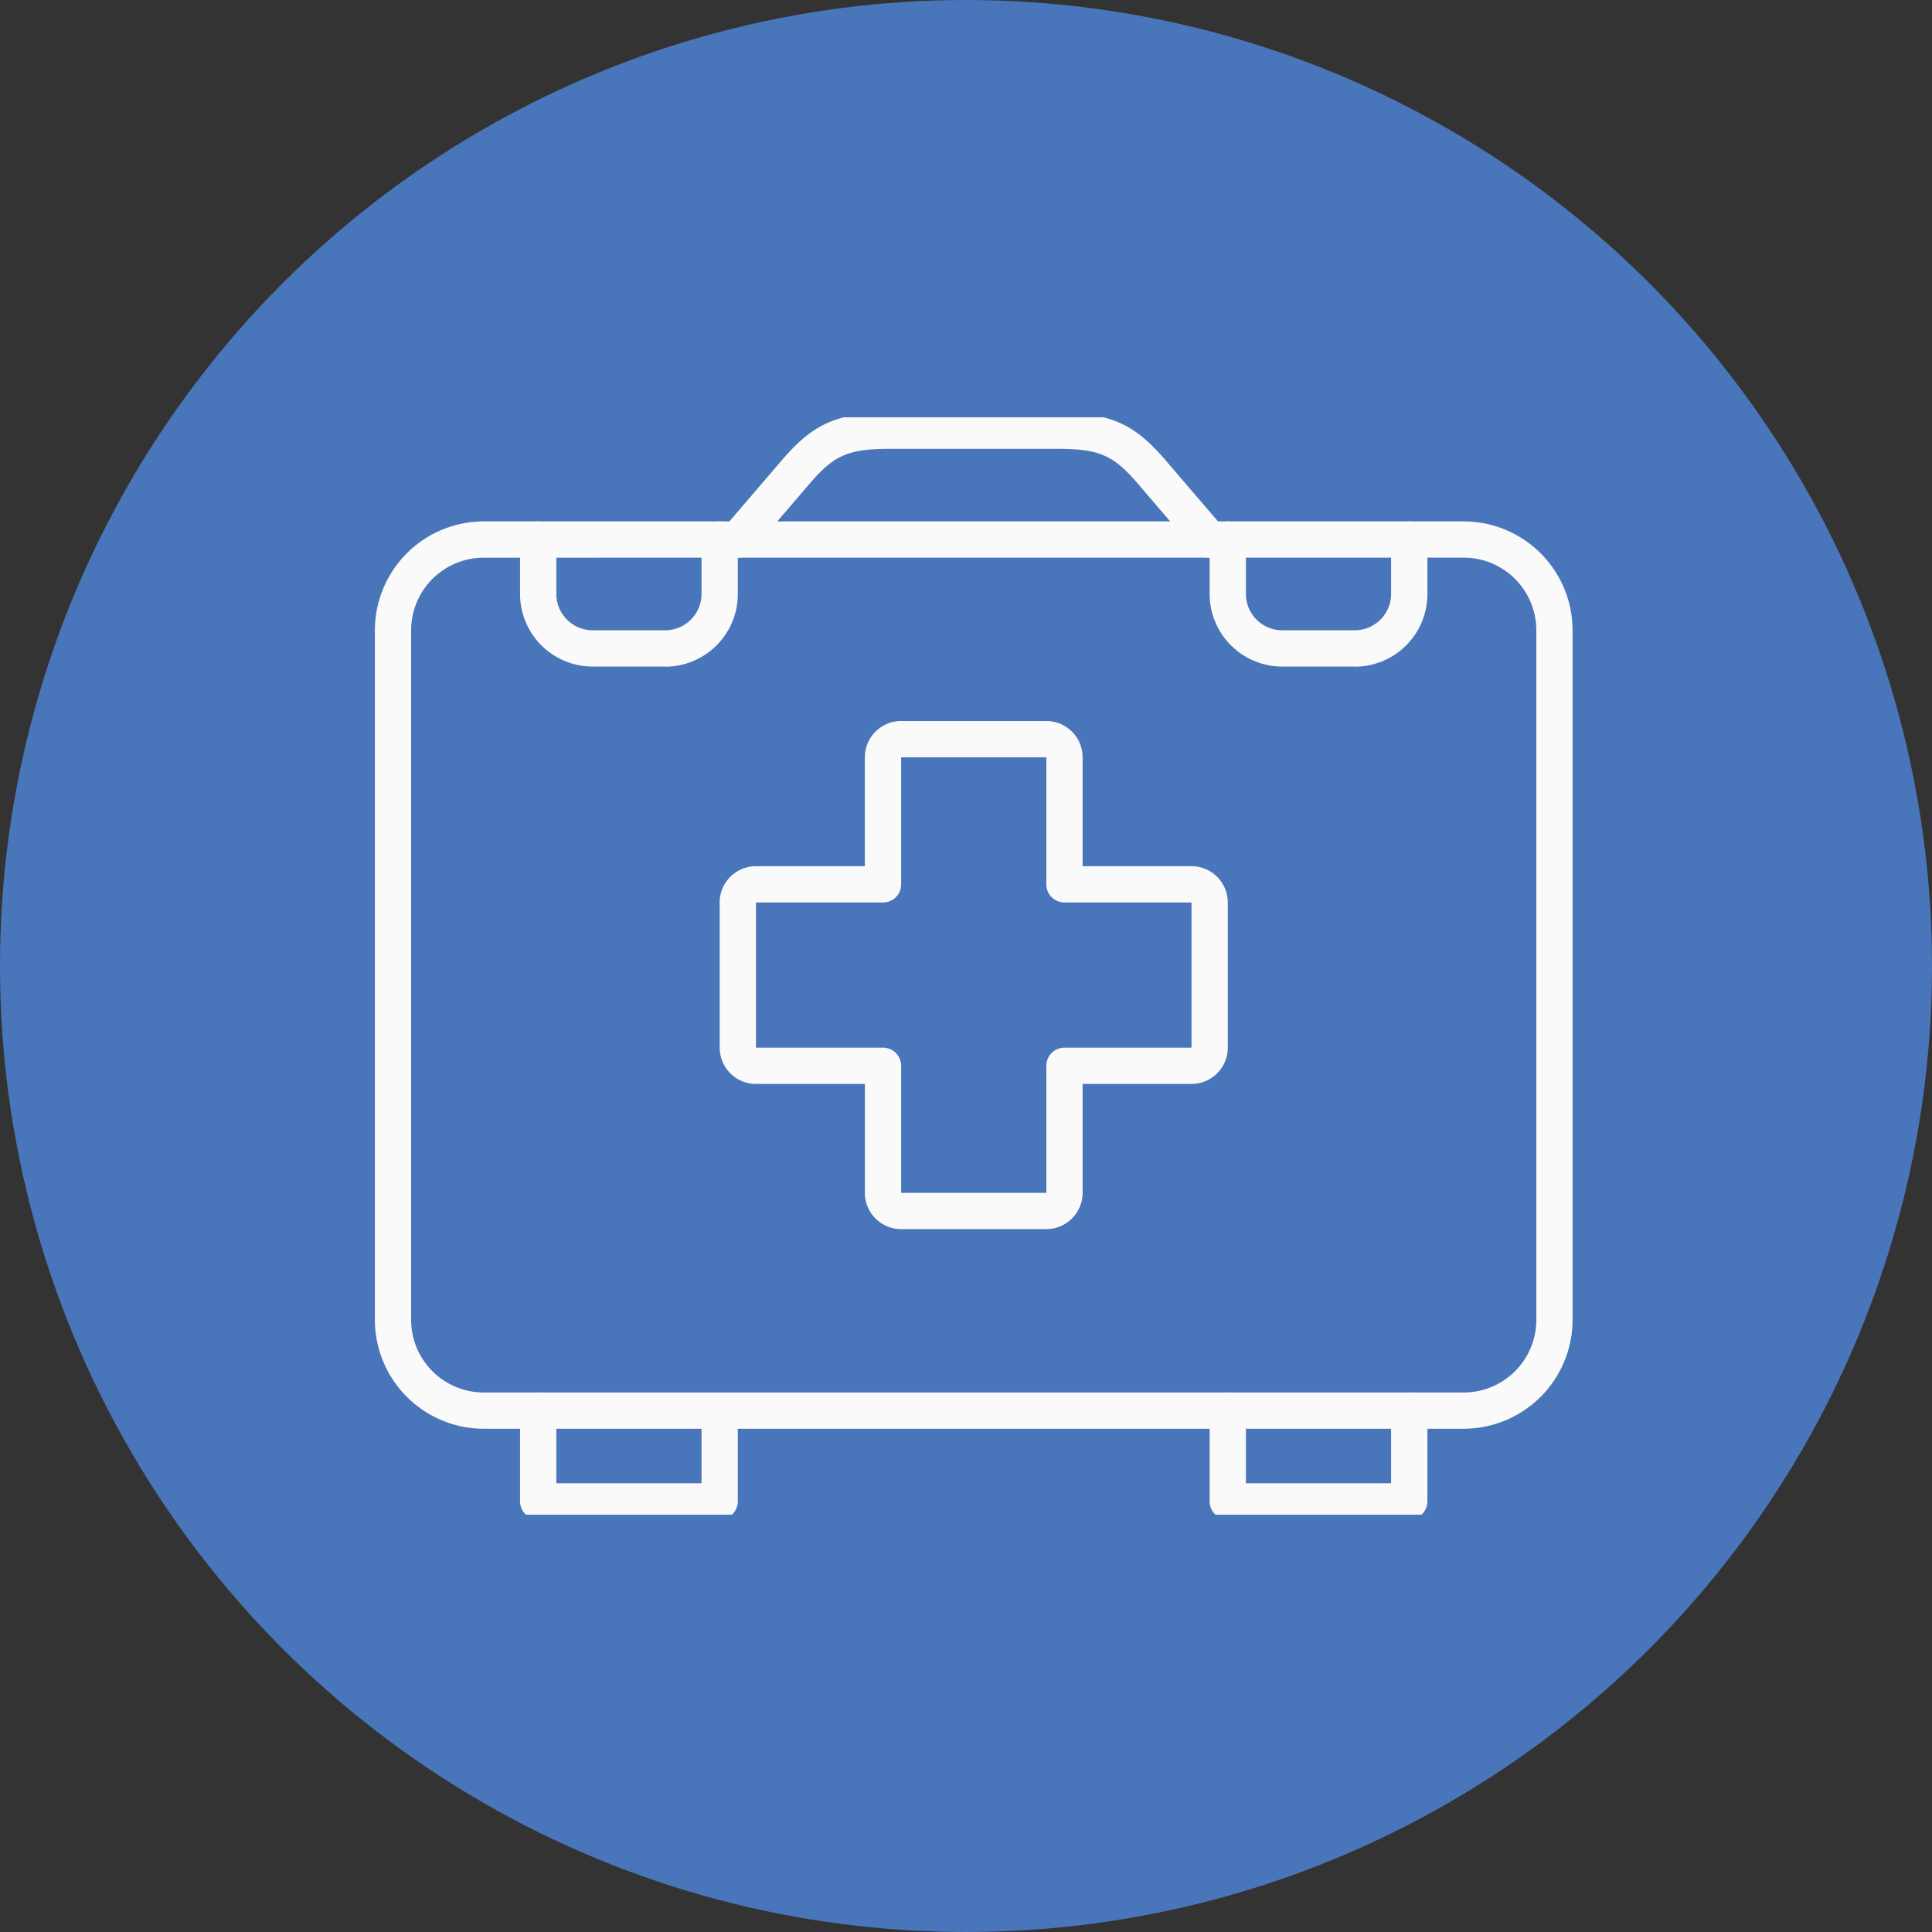
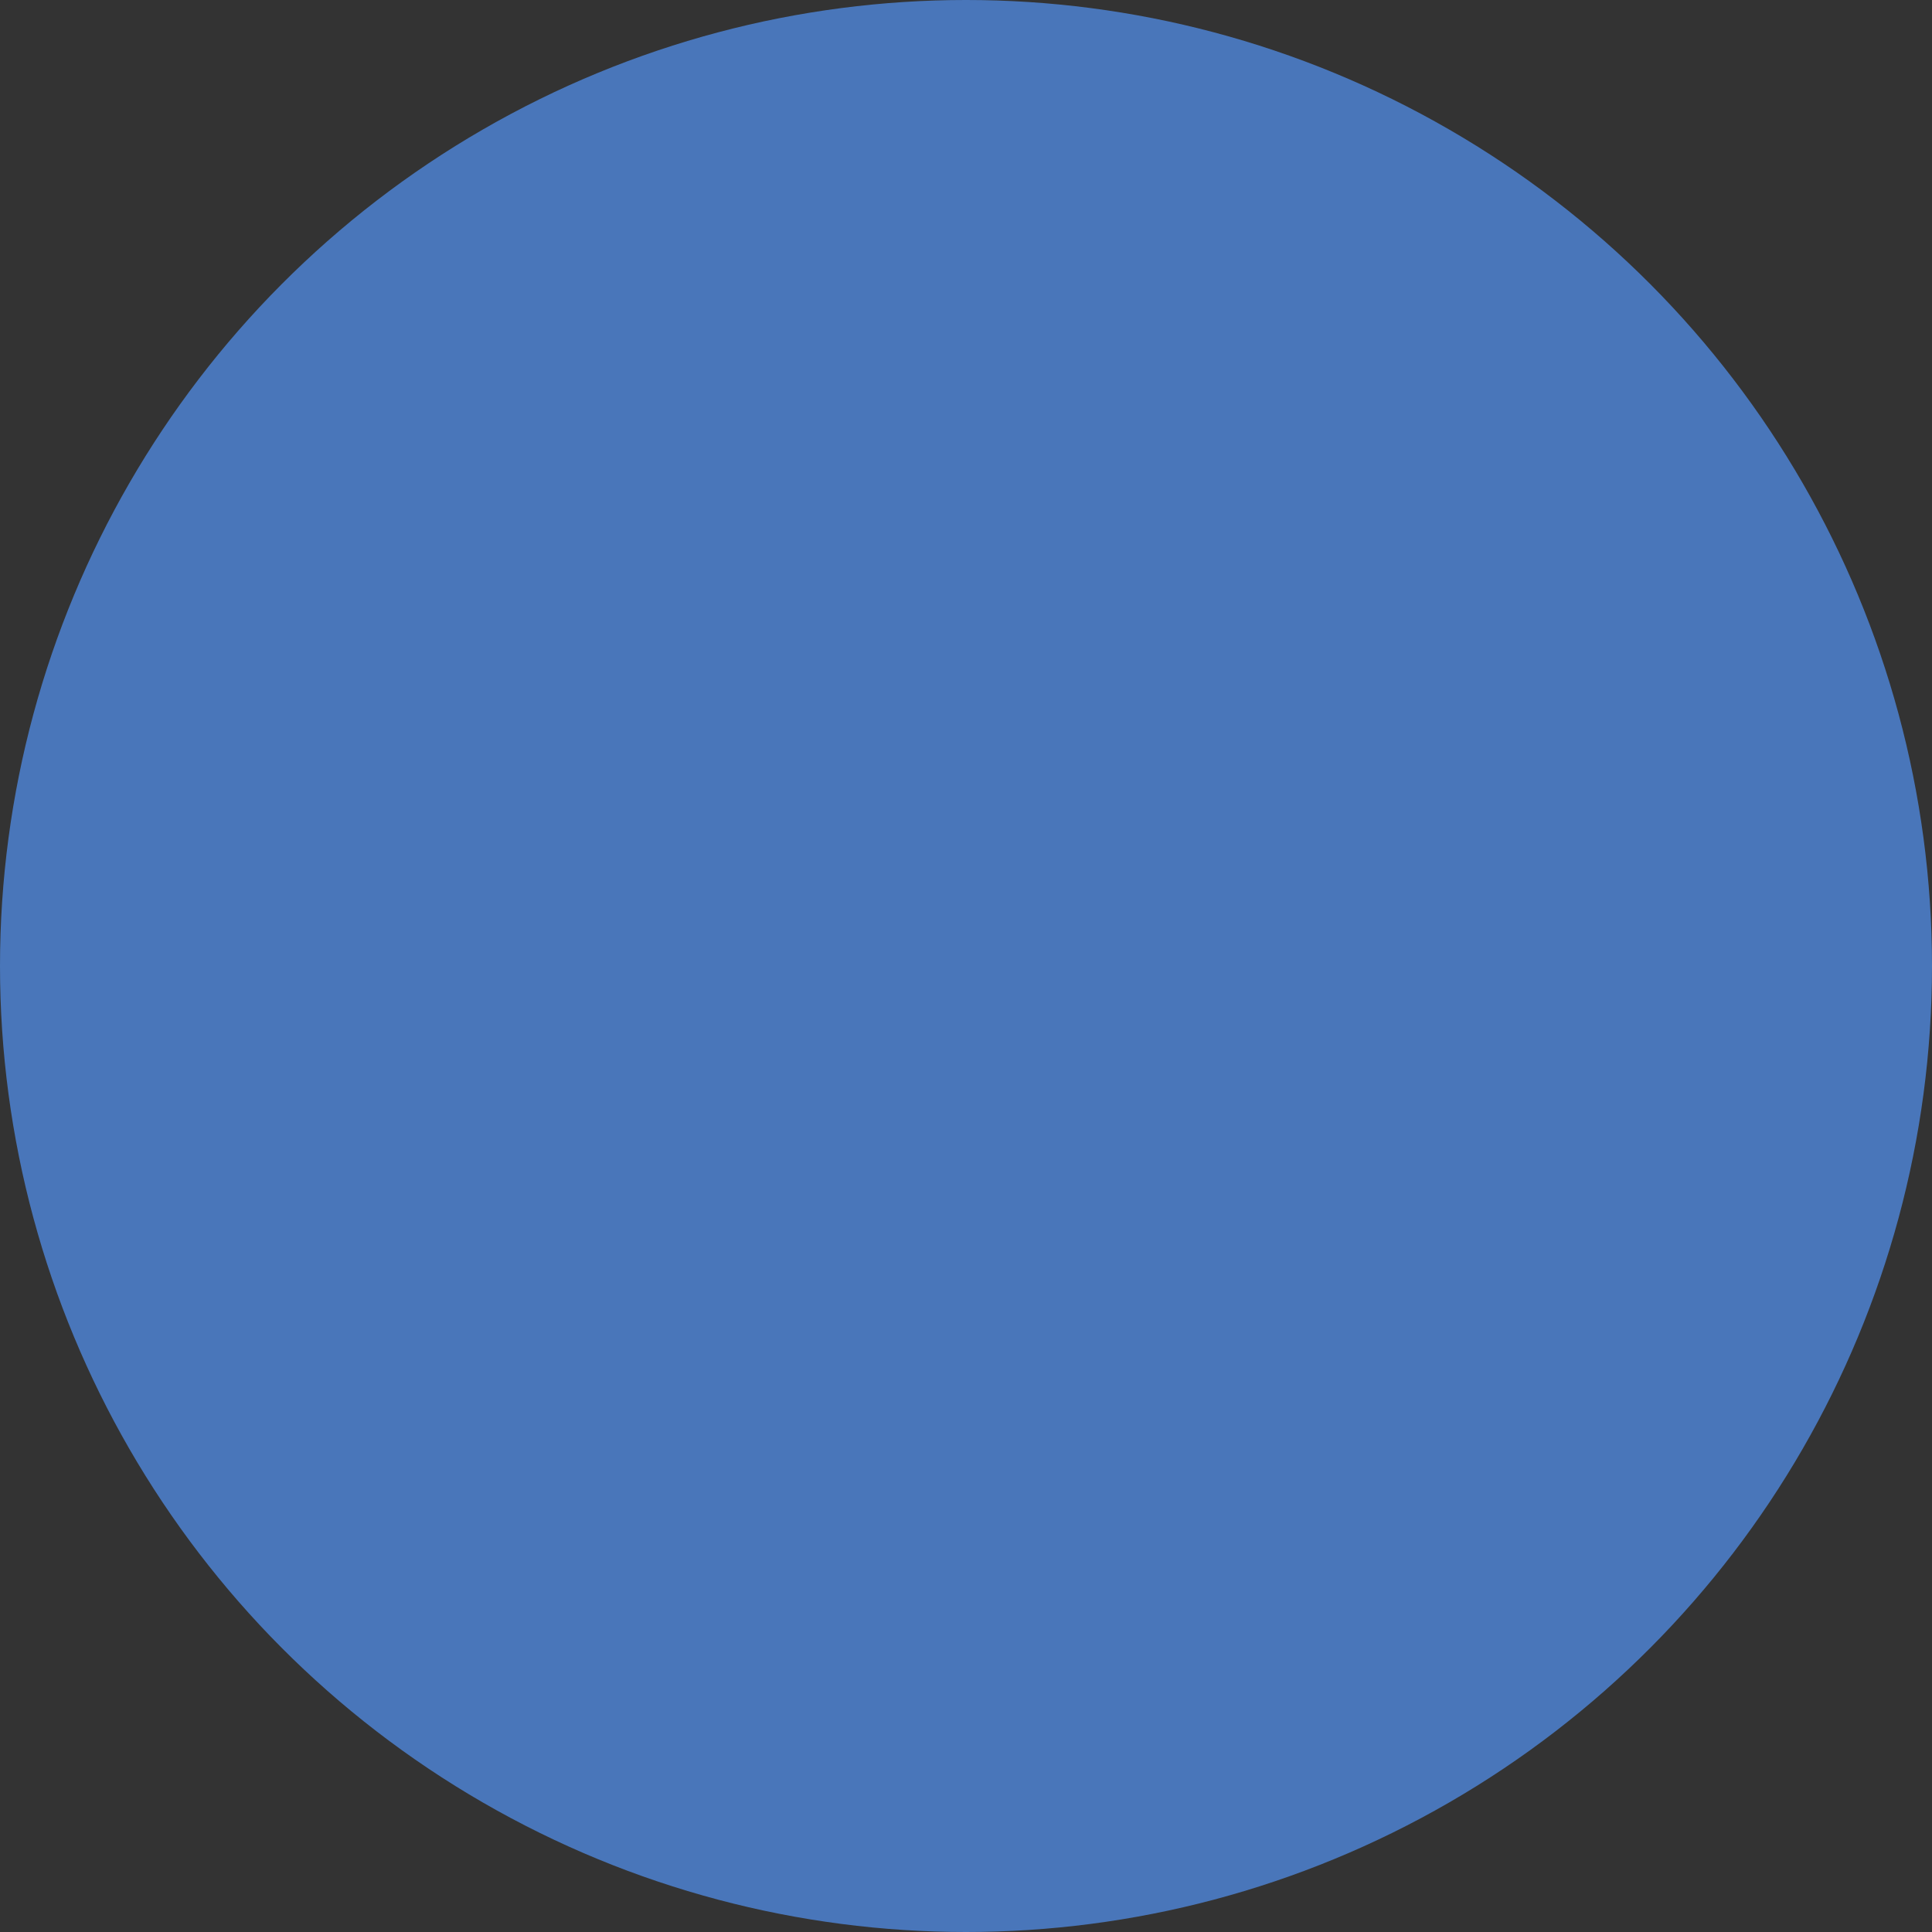
<svg xmlns="http://www.w3.org/2000/svg" id="Component_22_1" data-name="Component 22 – 1" width="125" height="125" viewBox="0 0 125 125">
  <rect x="0" y="0" width="125" height="125" fill="#333333" stroke="none" />
  <defs>
    <clipPath id="clip-path">
-       <rect id="Rectangle_41" data-name="Rectangle 41" width="78" height="71" fill="#fafafa" />
-     </clipPath>
+       </clipPath>
  </defs>
  <circle id="Ellipse_3" data-name="Ellipse 3" cx="62.5" cy="62.5" r="62.5" fill="#4976ba" />
  <g id="Group_104" data-name="Group 104" transform="translate(24 27)">
    <g id="Group_103" data-name="Group 103" clip-path="url(#clip-path)">
      <path id="Path_109" data-name="Path 109" d="M50.7,9.393a1.167,1.167,0,0,1-.891-.41L46.287,4.874c-1.7-2.019-2.517-2.525-5.435-2.525H30.021c-2.916,0-3.732.506-5.428,2.517L21.066,8.983a1.175,1.175,0,0,1-1.785-1.529L22.8,3.345C24.789.989,26.232,0,30.021,0H40.852c3.79,0,5.233.989,7.223,3.353l3.516,4.1A1.174,1.174,0,0,1,50.7,9.393" transform="translate(3.563 -0.31)" fill="#fafafa" />
-       <path id="Path_110" data-name="Path 110" d="M40.134,49.875H30.741a2.351,2.351,0,0,1-2.348-2.348V40.482H21.348A2.351,2.351,0,0,1,19,38.134V28.741a2.351,2.351,0,0,1,2.348-2.348h7.045V19.348A2.351,2.351,0,0,1,30.741,17h9.393a2.351,2.351,0,0,1,2.348,2.348v7.045h7.045a2.351,2.351,0,0,1,2.348,2.348v9.393a2.351,2.351,0,0,1-2.348,2.348H42.482v7.045a2.351,2.351,0,0,1-2.348,2.348M21.348,28.741v9.393h8.219a1.175,1.175,0,0,1,1.174,1.174v8.219h9.393V39.308a1.175,1.175,0,0,1,1.174-1.174h8.219V28.741H41.308a1.175,1.175,0,0,1-1.174-1.174V19.348H30.741v8.219a1.175,1.175,0,0,1-1.174,1.174Z" transform="translate(3.563 2.649)" fill="#fafafa" />
      <path id="Path_111" data-name="Path 111" d="M70.446,64.705H7.045A7.053,7.053,0,0,1,0,57.66V13.045A7.053,7.053,0,0,1,7.045,6h63.4a7.053,7.053,0,0,1,7.045,7.045V57.66a7.053,7.053,0,0,1-7.045,7.045M7.045,8.348a4.7,4.7,0,0,0-4.7,4.7V57.66a4.7,4.7,0,0,0,4.7,4.7h63.4a4.7,4.7,0,0,0,4.7-4.7V13.045a4.7,4.7,0,0,0-4.7-4.7Z" transform="translate(0.255 0.734)" fill="#fafafa" />
      <path id="Path_112" data-name="Path 112" d="M17.393,15.393H12.7A4.7,4.7,0,0,1,8,10.7V7.174a1.174,1.174,0,1,1,2.348,0V10.7A2.351,2.351,0,0,0,12.7,13.045h4.7A2.351,2.351,0,0,0,19.741,10.7V7.174a1.174,1.174,0,1,1,2.348,0V10.7a4.7,4.7,0,0,1-4.7,4.7" transform="translate(1.647 0.734)" fill="#fafafa" />
      <path id="Path_113" data-name="Path 113" d="M55.393,15.393H50.7A4.7,4.7,0,0,1,46,10.7V7.174a1.174,1.174,0,1,1,2.348,0V10.7A2.351,2.351,0,0,0,50.7,13.045h4.7A2.351,2.351,0,0,0,57.741,10.7V7.174a1.174,1.174,0,1,1,2.348,0V10.7a4.7,4.7,0,0,1-4.7,4.7" transform="translate(8.263 0.734)" fill="#fafafa" />
-       <path id="Path_114" data-name="Path 114" d="M20.915,62.219H9.174A1.175,1.175,0,0,1,8,61.045v-5.87a1.174,1.174,0,1,1,2.348,0v4.7h9.393v-4.7a1.174,1.174,0,1,1,2.348,0v5.87a1.175,1.175,0,0,1-1.174,1.174" transform="translate(1.647 9.091)" fill="#fafafa" />
-       <path id="Path_115" data-name="Path 115" d="M58.915,62.219H47.174A1.175,1.175,0,0,1,46,61.045v-5.87a1.174,1.174,0,1,1,2.348,0v4.7h9.393v-4.7a1.174,1.174,0,1,1,2.348,0v5.87a1.175,1.175,0,0,1-1.174,1.174" transform="translate(8.263 9.091)" fill="#fafafa" />
    </g>
  </g>
</svg>